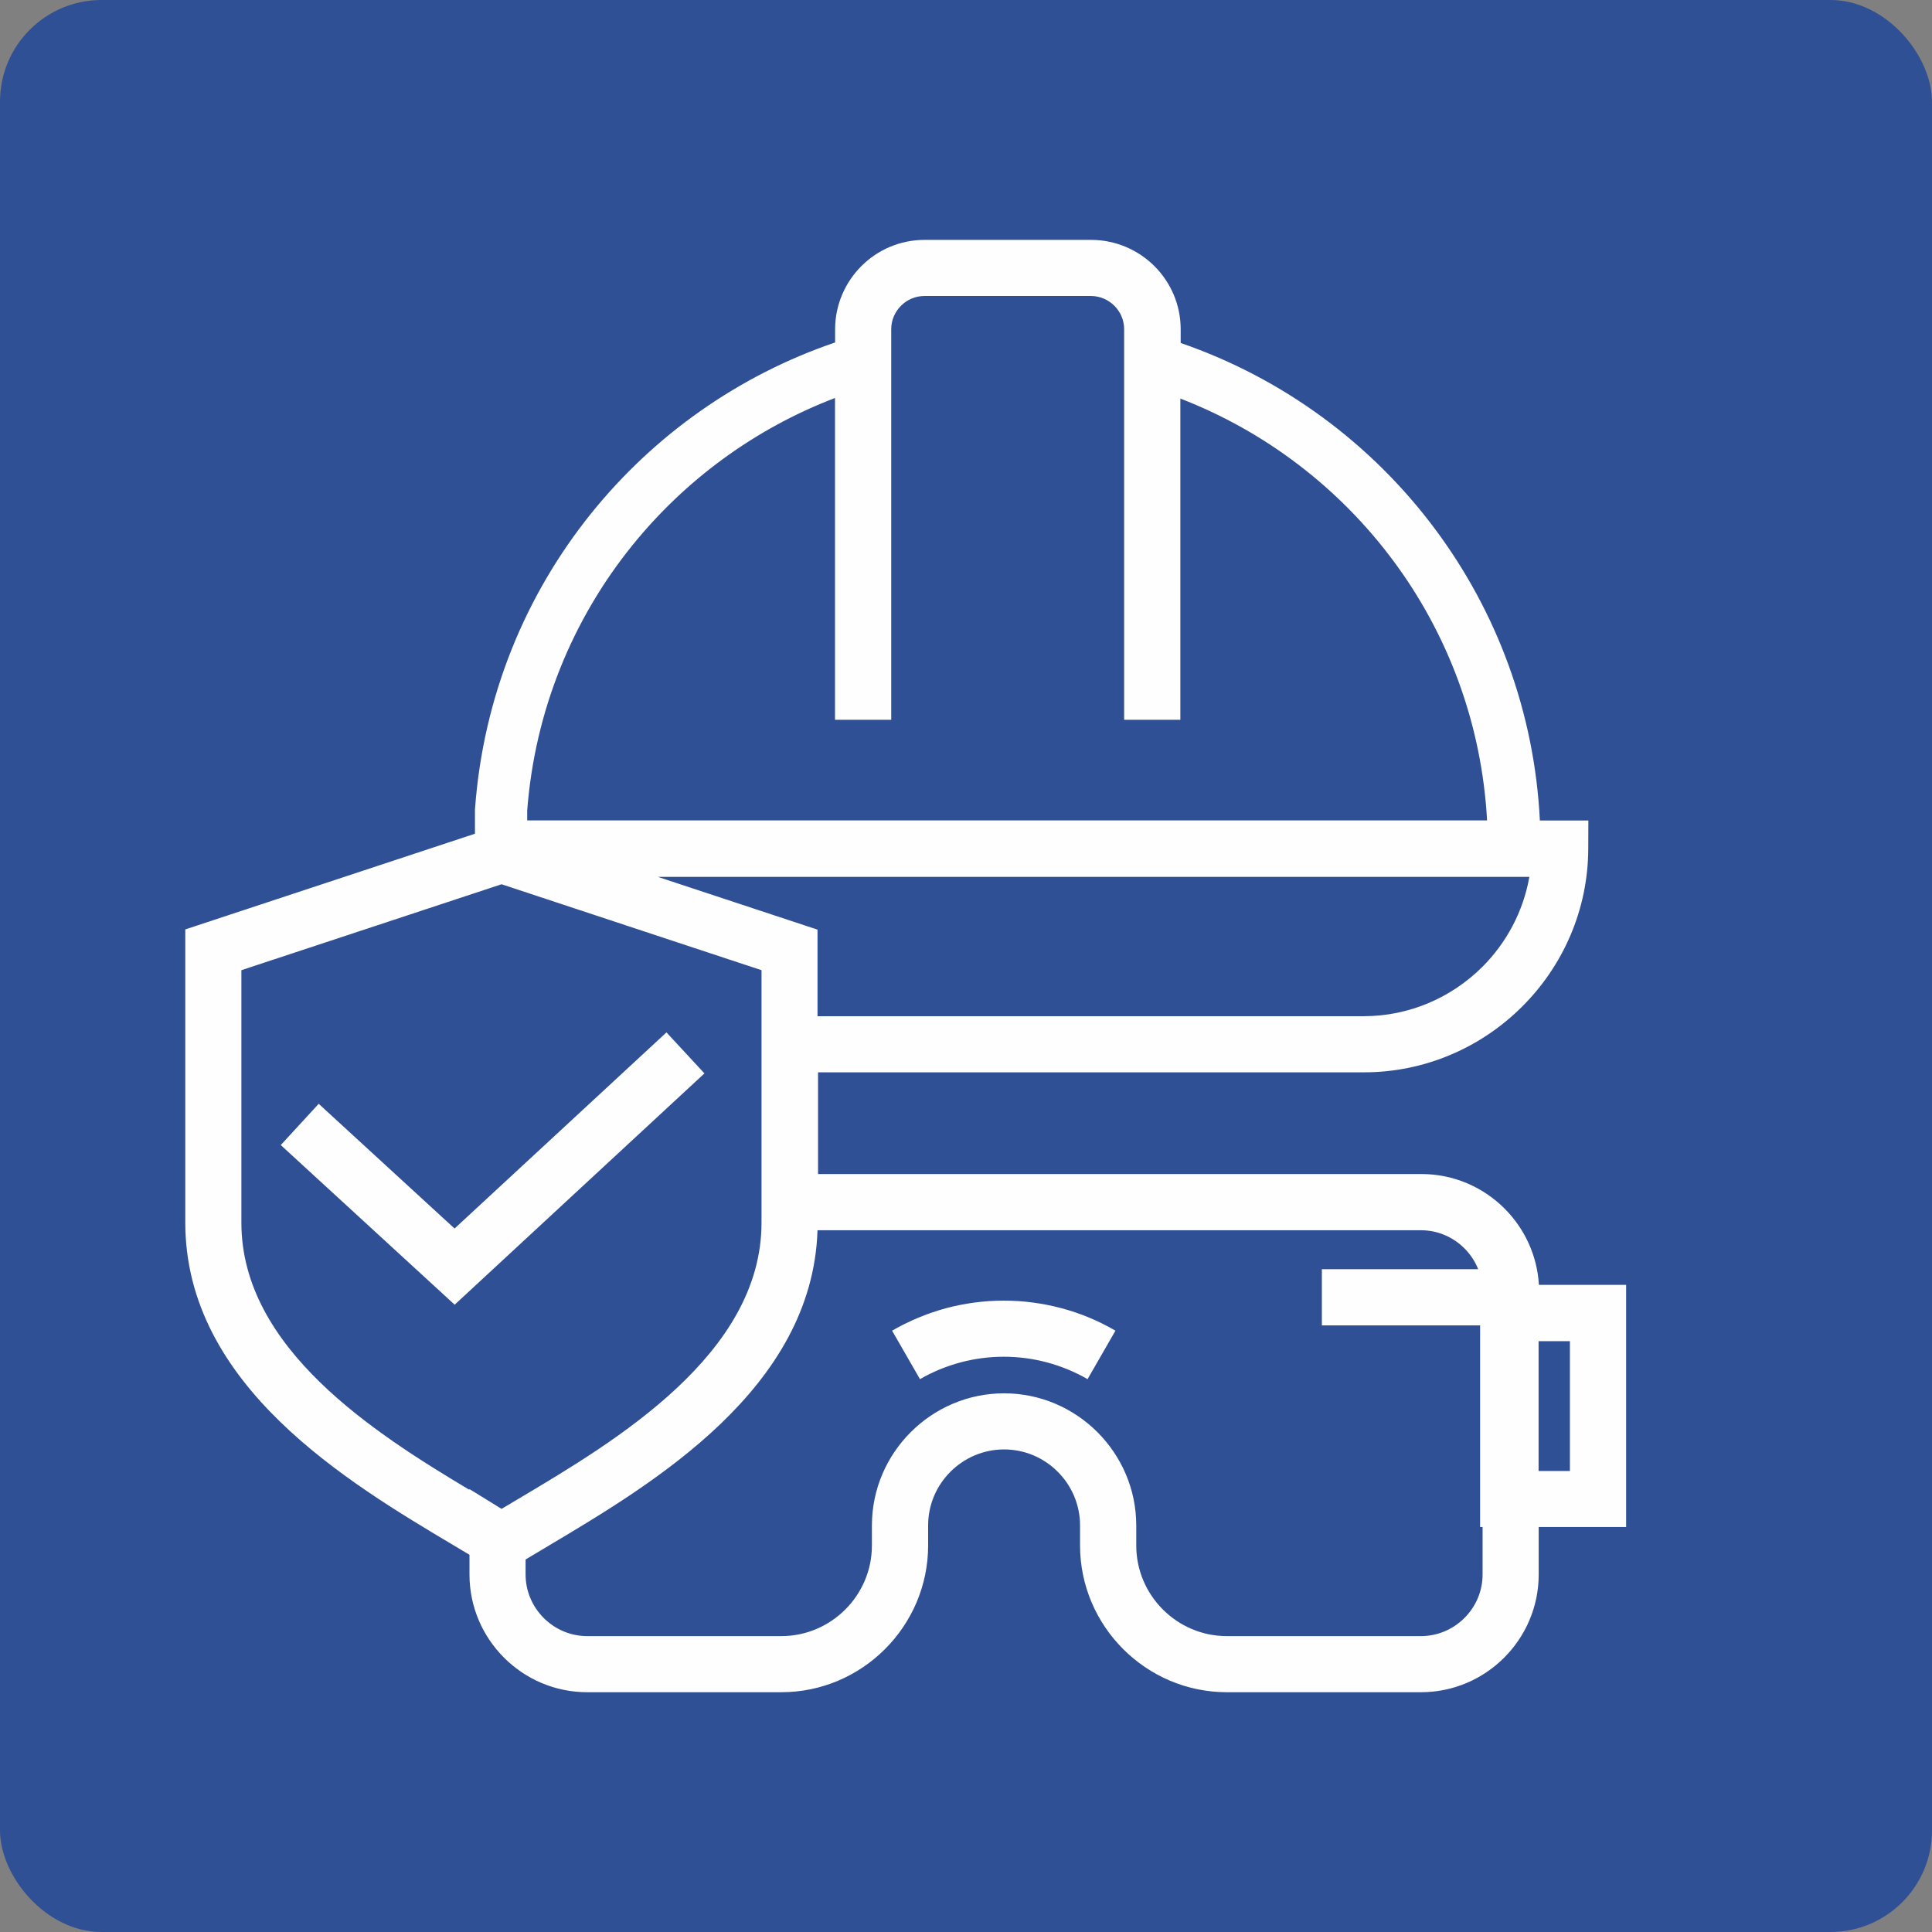
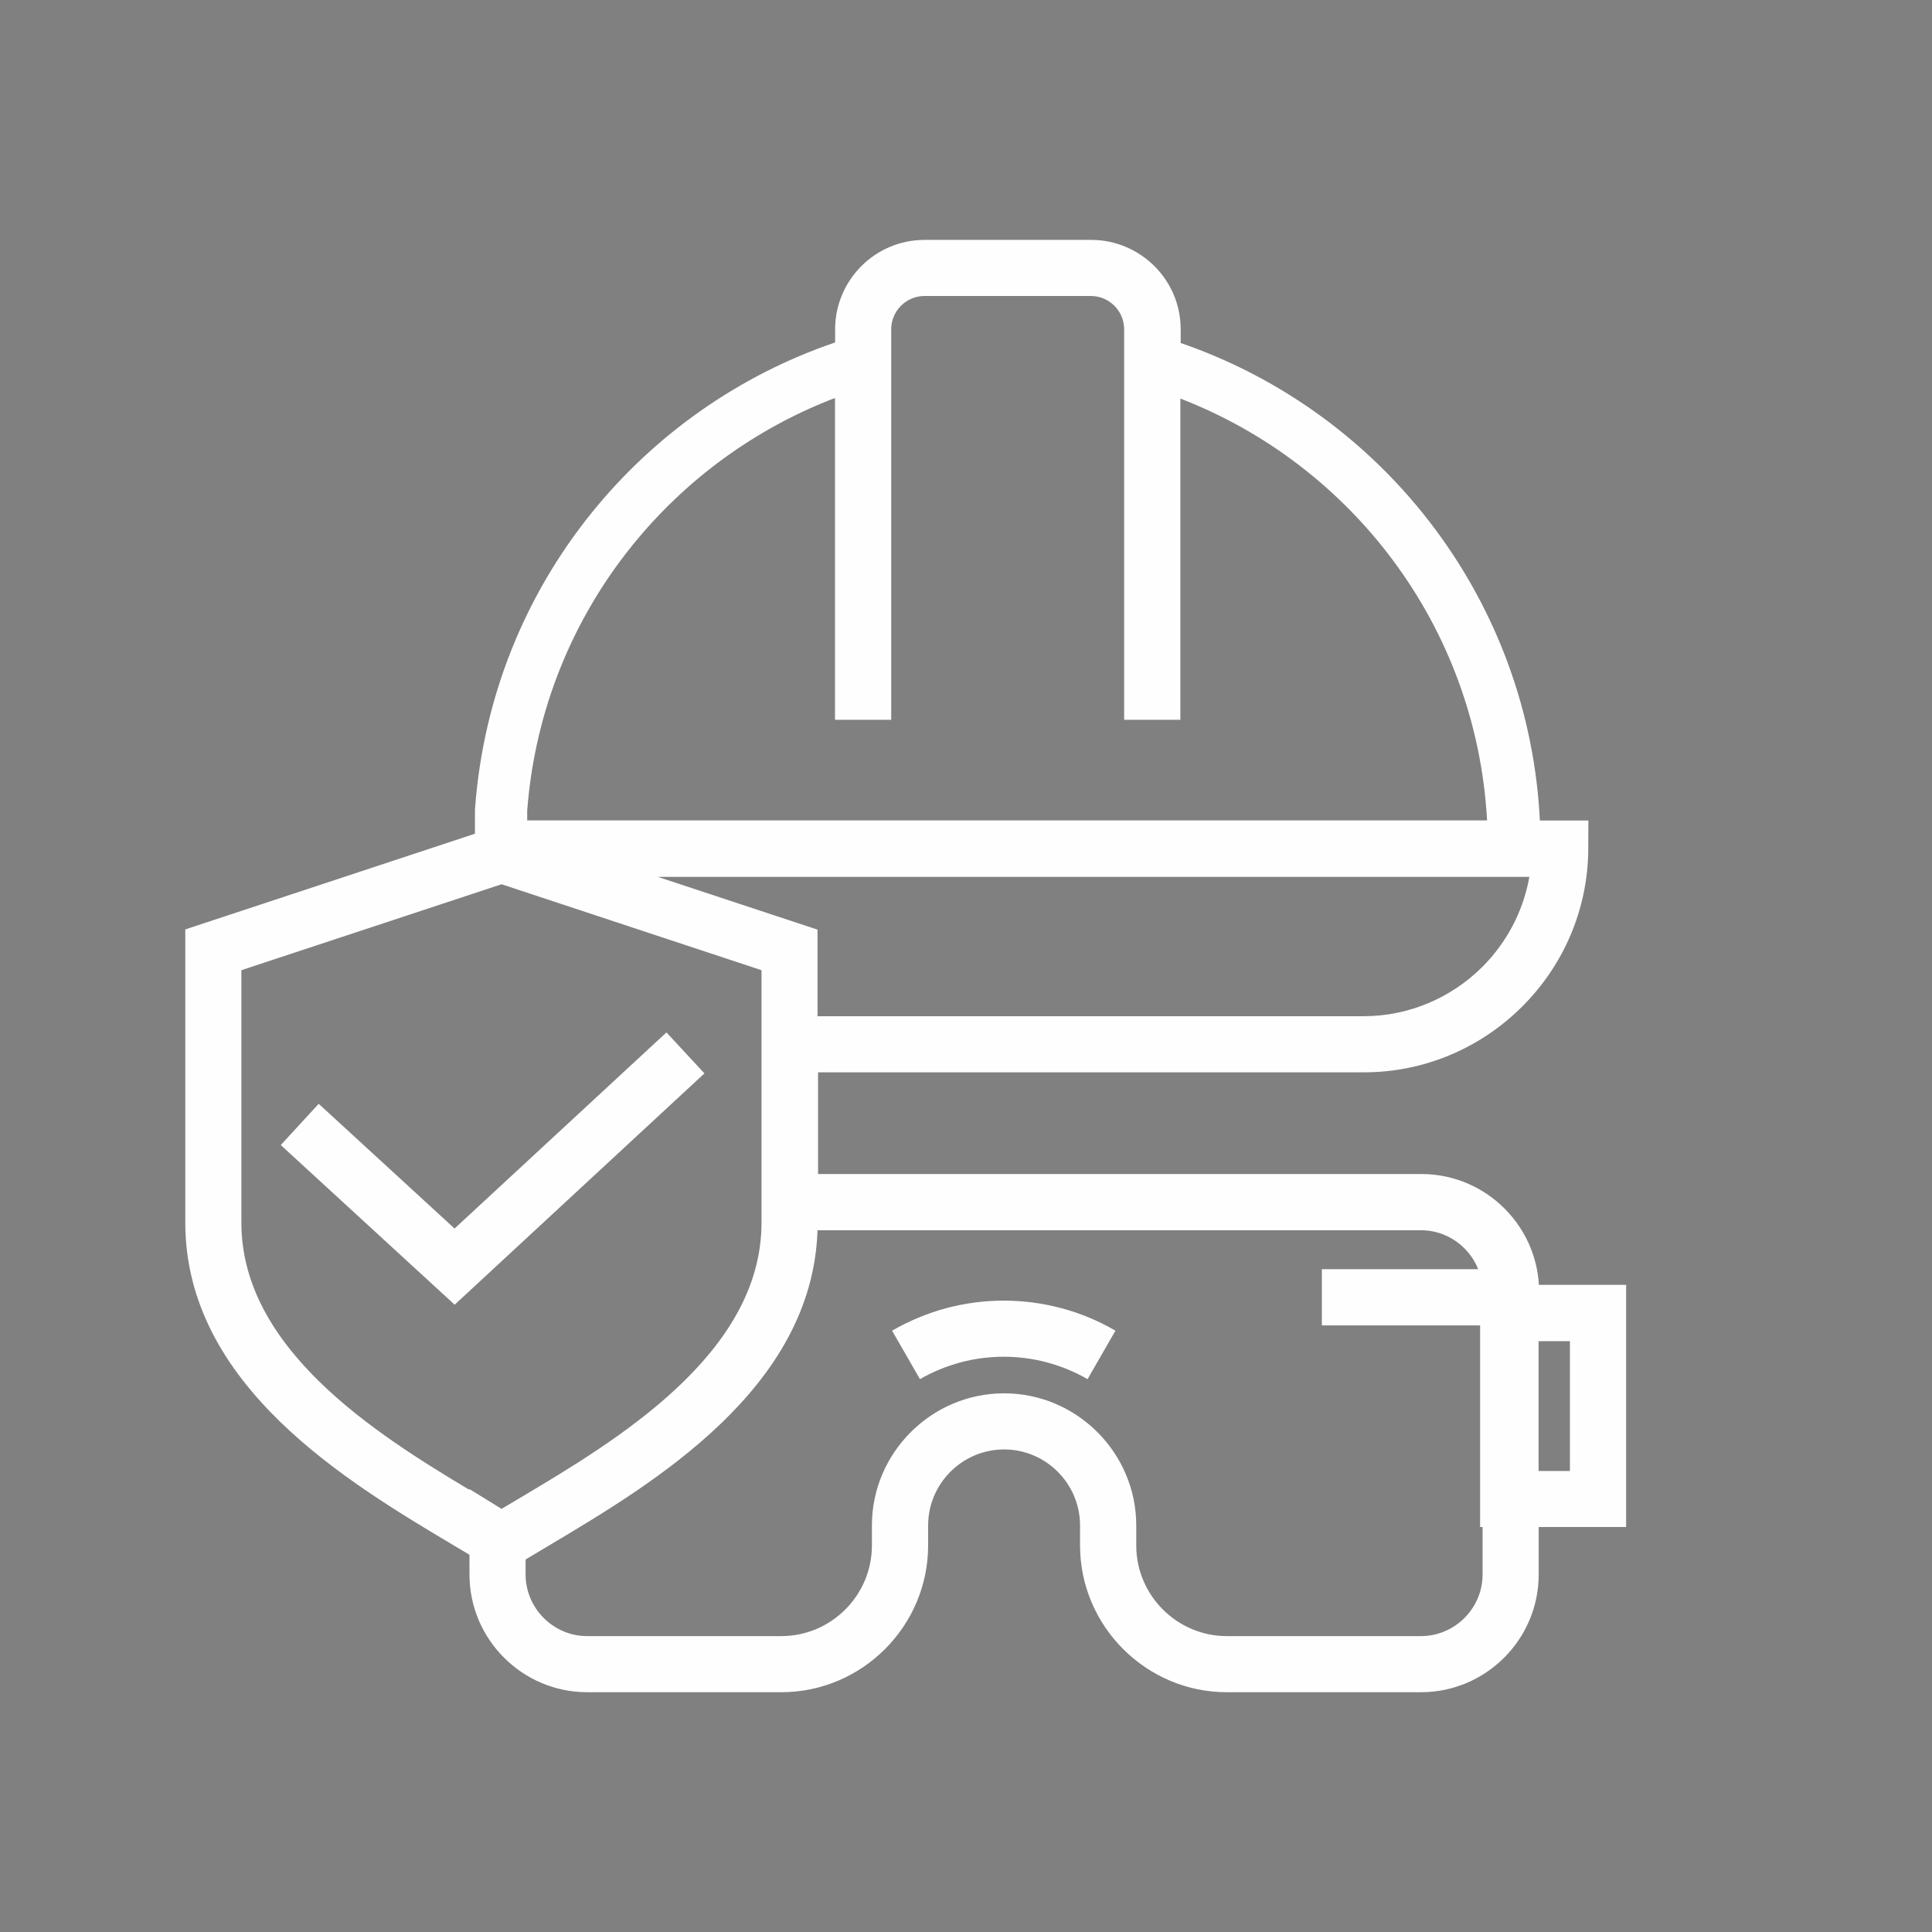
<svg xmlns="http://www.w3.org/2000/svg" xml:space="preserve" width="96.007mm" height="96.007mm" style="shape-rendering:geometricPrecision; text-rendering:geometricPrecision; image-rendering:optimizeQuality; fill-rule:evenodd; clip-rule:evenodd" viewBox="0 0 180.08 180.08">
  <rect x="0" y="0" width="180.08" height="180.08" fill="#808080" stroke="none" />
  <defs>
    <style type="text/css">  .fil0 {fill:#305095} .fil1 {fill:#FEFEFE;fill-rule:nonzero}  </style>
  </defs>
  <g id="Слой_x0020_1">
    <g id="_2107434413136">
      <g>
-         <rect class="fil0" x="-0" y="-0" width="180.08" height="180.08" rx="9.47" ry="9.47" />
-       </g>
+         </g>
      <path class="fil1" d="M143.4 119.76l8.17 0 0 22.57 -8.15 0 0 4.43c0,3.02 -1.23,5.76 -3.22,7.75 -1.99,1.99 -4.73,3.22 -7.75,3.22l-18.1 0c-3.76,0 -7.18,-1.54 -9.66,-4.02 -2.48,-2.48 -4.02,-5.9 -4.02,-9.66l0 -1.87c0,-1.95 -0.8,-3.72 -2.08,-5 -1.29,-1.29 -3.06,-2.08 -5,-2.08 -1.95,0 -3.72,0.8 -5,2.08 -1.29,1.29 -2.08,3.06 -2.08,5l0 1.87c0,3.76 -1.54,7.18 -4.02,9.66 -2.48,2.48 -5.9,4.02 -9.66,4.02l-18.1 0c-3.02,0 -5.76,-1.23 -7.75,-3.22 -1.99,-1.99 -3.22,-4.73 -3.22,-7.75l0 -1.84c-0.48,-0.29 -0.96,-0.57 -1.44,-0.86 -9.88,-5.88 -25.05,-14.91 -25.05,-30.11l0 -27.32 27 -8.92 0 -2.2 0.01 -0.17c0.77,-10.43 4.71,-19.91 10.85,-27.52 5.86,-7.27 13.72,-12.84 22.71,-15.9l0 -1.23c0,-2.29 0.94,-4.38 2.45,-5.89 1.51,-1.51 3.59,-2.44 5.89,-2.44l15.53 0c2.29,0 4.38,0.94 5.89,2.44 1.51,1.51 2.45,3.59 2.45,5.89l0 1.28c9.56,3.29 17.81,9.41 23.73,17.37 5.7,7.65 9.25,17 9.75,27.14l4.52 0 -0.01 2.63c-0.02,5.74 -2.38,10.95 -6.17,14.72 -3.79,3.78 -9.01,6.12 -14.74,6.12l-50.88 0 0 9.48 56.24 0c3.02,0 5.76,1.23 7.75,3.22 1.84,1.84 3.04,4.34 3.2,7.11zm-65.58 -82.66c-7.45,2.85 -13.97,7.64 -18.91,13.77 -5.51,6.83 -9.06,15.34 -9.77,24.69l0 0.91 89.47 0c-0.5,-9.06 -3.68,-17.41 -8.77,-24.24 -5.01,-6.73 -11.87,-12.01 -19.82,-15.08l0 29.94 -5.24 0 0 -36.41c0,-0.85 -0.35,-1.62 -0.91,-2.18 -0.56,-0.56 -1.34,-0.91 -2.18,-0.91l-15.53 0c-0.85,0 -1.62,0.35 -2.18,0.91 -0.56,0.56 -0.91,1.34 -0.91,2.18l0 36.41 -5.24 0 0 -30zm-48.12 65.78l12.67 11.63 19.75 -18.28 3.54 3.82 -23.28 21.56 -16.21 -14.88 3.54 -3.85zm71.67 25.67c-1.17,-0.68 -2.44,-1.2 -3.77,-1.56 -1.31,-0.35 -2.67,-0.53 -4.04,-0.53 -1.38,0 -2.74,0.18 -4.04,0.53 -1.33,0.36 -2.6,0.88 -3.77,1.56l-2.6 -4.52c1.6,-0.92 3.29,-1.62 5.02,-2.09 1.76,-0.47 3.57,-0.71 5.39,-0.71 1.82,0 3.63,0.24 5.39,0.71 1.73,0.46 3.42,1.16 5.02,2.09l-2.6 4.52zm36.58 -5.01l-14.74 0 0 -5.24 14.57 0c-0.29,-0.73 -0.73,-1.39 -1.28,-1.94 -1.04,-1.04 -2.47,-1.69 -4.05,-1.69l-56.25 0c-0.47,14.77 -15.32,23.61 -25.04,29.39 -0.73,0.43 -1.42,0.85 -2.17,1.3l0 1.4c0,1.57 0.65,3.01 1.69,4.05 1.04,1.04 2.47,1.69 4.05,1.69l18.1 0c2.32,0 4.43,-0.95 5.96,-2.48 1.53,-1.53 2.48,-3.64 2.48,-5.96l0 -1.87c0,-3.39 1.39,-6.47 3.62,-8.7 2.23,-2.23 5.31,-3.62 8.7,-3.62 3.39,0 6.47,1.39 8.7,3.62 2.23,2.23 3.62,5.31 3.62,8.7l0 1.87c0,2.32 0.95,4.43 2.48,5.96 1.53,1.53 3.64,2.48 5.96,2.48l18.1 0c1.57,0 3.01,-0.65 4.05,-1.69 1.04,-1.04 1.69,-2.47 1.69,-4.05l0 -4.43 -0.23 0 0 -18.8zm5.46 1.47l0 12.1 2.92 0 0 -12.1 -2.92 0zm-99.66 13.86l0 -0.08 3 1.85 1.75 -1.04c8.86,-5.27 22.48,-13.38 22.48,-25.63l0 -23.54 -24.23 -8.01 -24.25 8.01 0 23.54c0,11.7 12.42,19.62 21.26,24.9zm32.46 -44.15l50.88 0c4.31,0 8.22,-1.76 11.06,-4.58 2.25,-2.24 3.83,-5.16 4.4,-8.41l-81.24 0 14.89 4.92 0 8.08z" />
    </g>
  </g>
</svg>